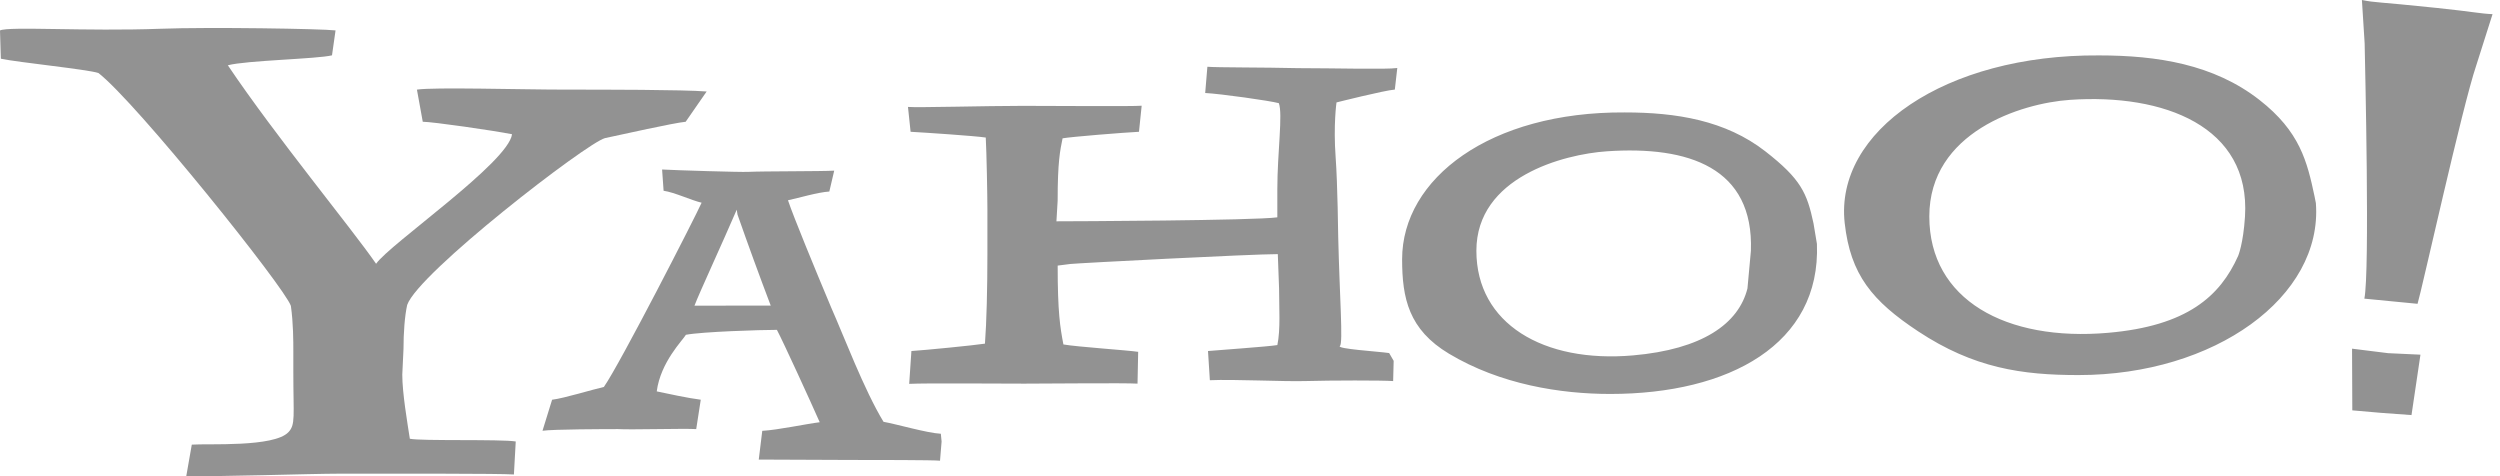
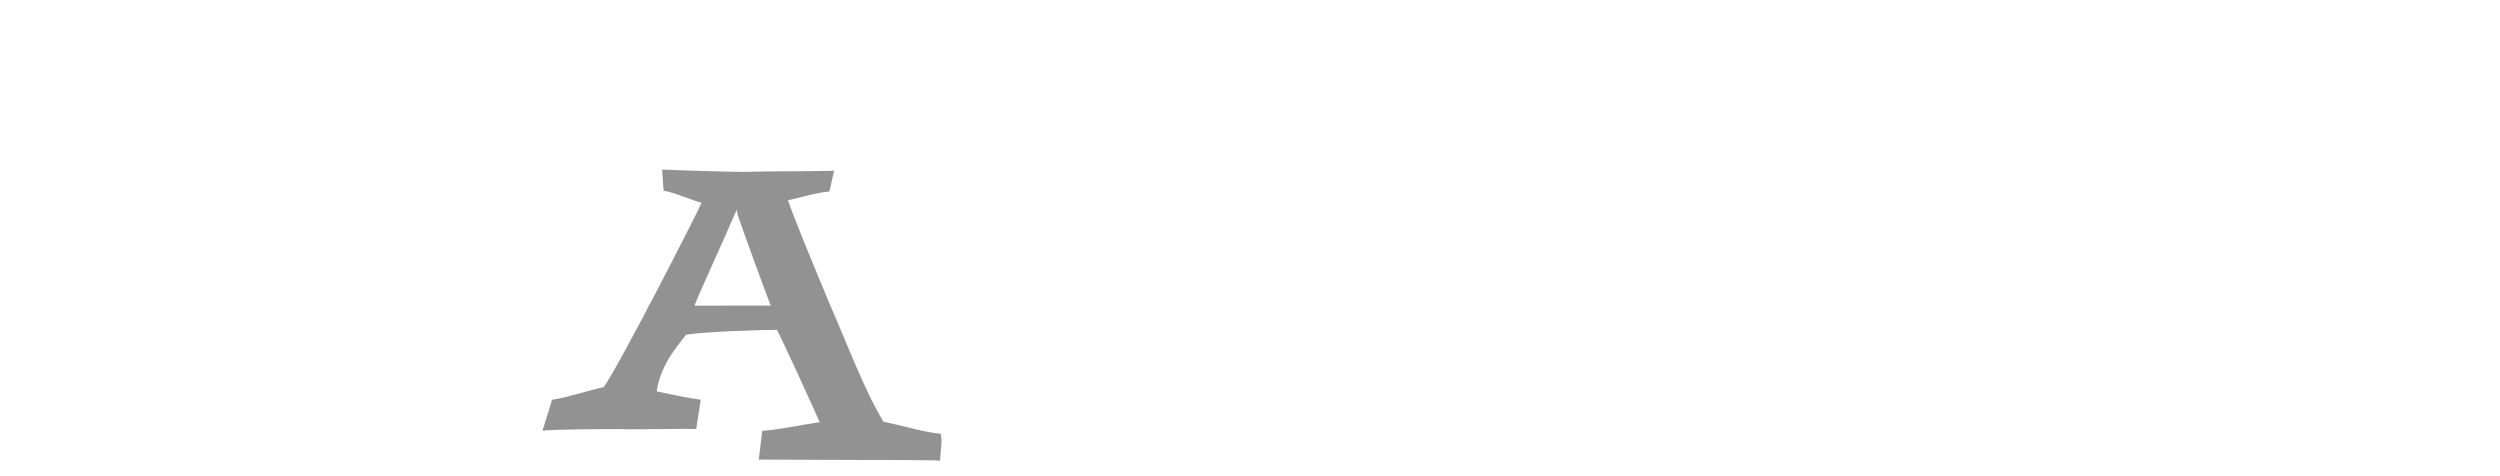
<svg xmlns="http://www.w3.org/2000/svg" fill="none" height="100%" overflow="visible" preserveAspectRatio="none" style="display: block;" viewBox="0 0 105 20" width="100%">
  <g id="Group 11">
-     <path clip-rule="evenodd" d="M28.798 5.114C28.282 5.165 26.131 5.646 25.409 5.801C24.636 6.007 17.566 11.464 17.102 12.806C16.998 13.269 16.947 13.983 16.947 14.653L16.896 15.736C16.896 16.51 17.11 17.756 17.213 18.427C17.678 18.53 21.042 18.439 21.661 18.542L21.584 19.928C20.98 19.885 16.708 19.894 14.268 19.894C13.029 19.894 9.047 20.031 7.824 19.994L8.055 18.675C8.726 18.623 11.504 18.795 12.114 18.151C12.417 17.832 12.32 17.489 12.32 15.633V14.756C12.32 14.343 12.32 13.57 12.217 12.847C11.959 12.074 5.732 4.304 4.133 3.066C3.668 2.912 0.758 2.621 0.036 2.466L0 1.279C0.361 1.099 3.597 1.324 6.738 1.208C8.802 1.131 13.511 1.208 14.093 1.277L13.944 2.324C13.325 2.479 10.342 2.535 9.569 2.742C11.581 5.732 14.763 9.583 15.796 11.079C16.363 10.254 21.351 6.824 21.506 5.638C20.732 5.484 18.169 5.114 17.756 5.114L17.511 3.764C18.214 3.654 21.908 3.764 23.744 3.764C25.329 3.764 28.715 3.764 29.679 3.843L28.798 5.114Z" fill="#929292" fill-rule="evenodd" id="Vector" />
    <path clip-rule="evenodd" d="M39.481 19.35C39.254 19.318 36.669 19.318 35.725 19.318C35.173 19.318 32.356 19.302 31.868 19.302L32.015 18.095C32.665 18.061 33.876 17.8 34.428 17.734C34.071 16.922 32.89 14.341 32.63 13.854C31.948 13.854 29.491 13.931 28.808 14.061C28.678 14.288 27.745 15.202 27.583 16.438C28.038 16.535 28.912 16.723 29.432 16.788L29.241 18.022C28.688 17.99 26.482 18.055 25.962 18.022C25.474 18.022 23.208 18.027 22.785 18.092L23.188 16.789C23.708 16.724 24.907 16.352 25.362 16.253C26.045 15.278 29.208 9.099 29.468 8.514C29.045 8.416 28.326 8.077 27.871 8.012L27.808 7.119C28.361 7.152 31.11 7.234 31.402 7.219C32.056 7.187 34.484 7.2 35.037 7.167L34.832 8.044C34.344 8.076 33.55 8.314 33.095 8.411C33.322 9.094 34.229 11.295 34.911 12.919C35.432 14.09 36.295 16.383 37.108 17.716C37.661 17.814 38.93 18.186 39.515 18.218L39.547 18.543L39.481 19.35ZM30.975 9.011L30.943 8.807C30.357 10.172 29.363 12.318 29.168 12.837L32.371 12.836C31.889 11.567 31.424 10.292 30.975 9.011Z" fill="#929292" fill-rule="evenodd" id="Vector_2" />
-     <path clip-rule="evenodd" d="M58.512 16.005C58.065 15.971 55.906 15.974 54.802 16.005C53.917 16.03 51.815 15.924 50.814 15.969L50.736 14.743C51.082 14.709 53.235 14.562 53.649 14.493C53.787 13.838 53.721 12.908 53.721 12.116L53.668 10.673C52.563 10.673 45.265 11.052 44.955 11.087L44.422 11.155C44.422 13.121 44.525 13.743 44.663 14.467C45.25 14.57 47.355 14.709 47.803 14.777L47.776 16.113C47.258 16.078 44.02 16.113 43.02 16.113C41.812 16.113 38.876 16.087 38.186 16.122L38.279 14.743C38.831 14.709 40.919 14.503 41.368 14.433C41.436 13.537 41.471 12.123 41.471 10.64V8.812C41.471 8.191 41.436 6.398 41.402 5.777C40.953 5.708 38.866 5.569 38.245 5.535L38.135 4.491C38.548 4.526 41.43 4.446 42.948 4.446C44.363 4.446 47.571 4.474 47.95 4.44L47.837 5.535C47.182 5.569 45.008 5.742 44.628 5.81C44.524 6.328 44.421 6.776 44.421 8.431L44.37 9.295C44.991 9.295 52.69 9.264 53.648 9.128V7.94C53.648 6.422 53.884 4.782 53.711 4.333C53.332 4.23 51.274 3.94 50.618 3.906L50.71 2.804C51.124 2.839 53.063 2.827 54.512 2.862C56.03 2.862 58.237 2.924 58.686 2.856L58.583 3.762C58.135 3.797 56.133 4.302 56.133 4.302C56.133 4.302 55.997 5.247 56.097 6.607C56.18 7.735 56.205 9.955 56.205 9.955C56.263 12.428 56.416 14.425 56.277 14.529C56.111 14.653 57.862 14.759 58.344 14.828L58.534 15.156L58.512 16.005ZM76.311 10.244C76.476 14.456 72.628 16.546 67.629 16.546C65.548 16.546 63.016 16.15 60.855 14.854C59.168 13.842 58.889 12.53 58.889 10.889C58.889 7.498 62.584 4.686 68.239 4.722C70.392 4.722 72.467 5.05 74.145 6.357C75.641 7.523 75.894 8.103 76.167 9.38L76.311 10.244ZM73.538 10.532C73.662 7.046 70.933 6.118 67.484 6.355C65.679 6.479 62.008 7.433 62.008 10.532C62.008 13.595 64.824 15.254 68.583 14.927C71.491 14.674 73.018 13.604 73.393 12.116L73.538 10.532ZM101.537 12.76L99.303 12.543C99.537 11.414 99.333 2.746 99.315 1.821L99.2 0C99.822 0.123 99.728 0.059 102.354 0.334C103.953 0.502 104.161 0.573 104.687 0.594L104.001 2.753C103.414 4.481 101.716 12.184 101.537 12.76ZM99.994 17.339L98.797 17.235L98.786 14.644L100.301 14.833L101.659 14.896L101.283 17.433L99.994 17.339ZM97.267 8.532C97.562 12.476 93.007 15.753 87.3 15.753C84.926 15.753 82.905 15.465 80.563 13.917C78.637 12.644 77.717 11.54 77.477 9.367C77.05 5.519 81.695 2.285 88.151 2.327C90.609 2.327 92.978 2.701 94.893 4.194C96.601 5.526 96.901 6.789 97.211 8.247L97.267 8.532ZM94.29 9.092C94.527 5.304 90.876 3.924 86.94 4.194C84.881 4.335 81.031 5.553 81.031 9.092C81.031 12.589 84.252 14.352 88.543 13.978C91.863 13.689 93.245 12.44 94.002 10.748C94.002 10.748 94.218 10.244 94.29 9.092Z" fill="#929292" fill-rule="evenodd" id="Vector_3" />
  </g>
</svg>